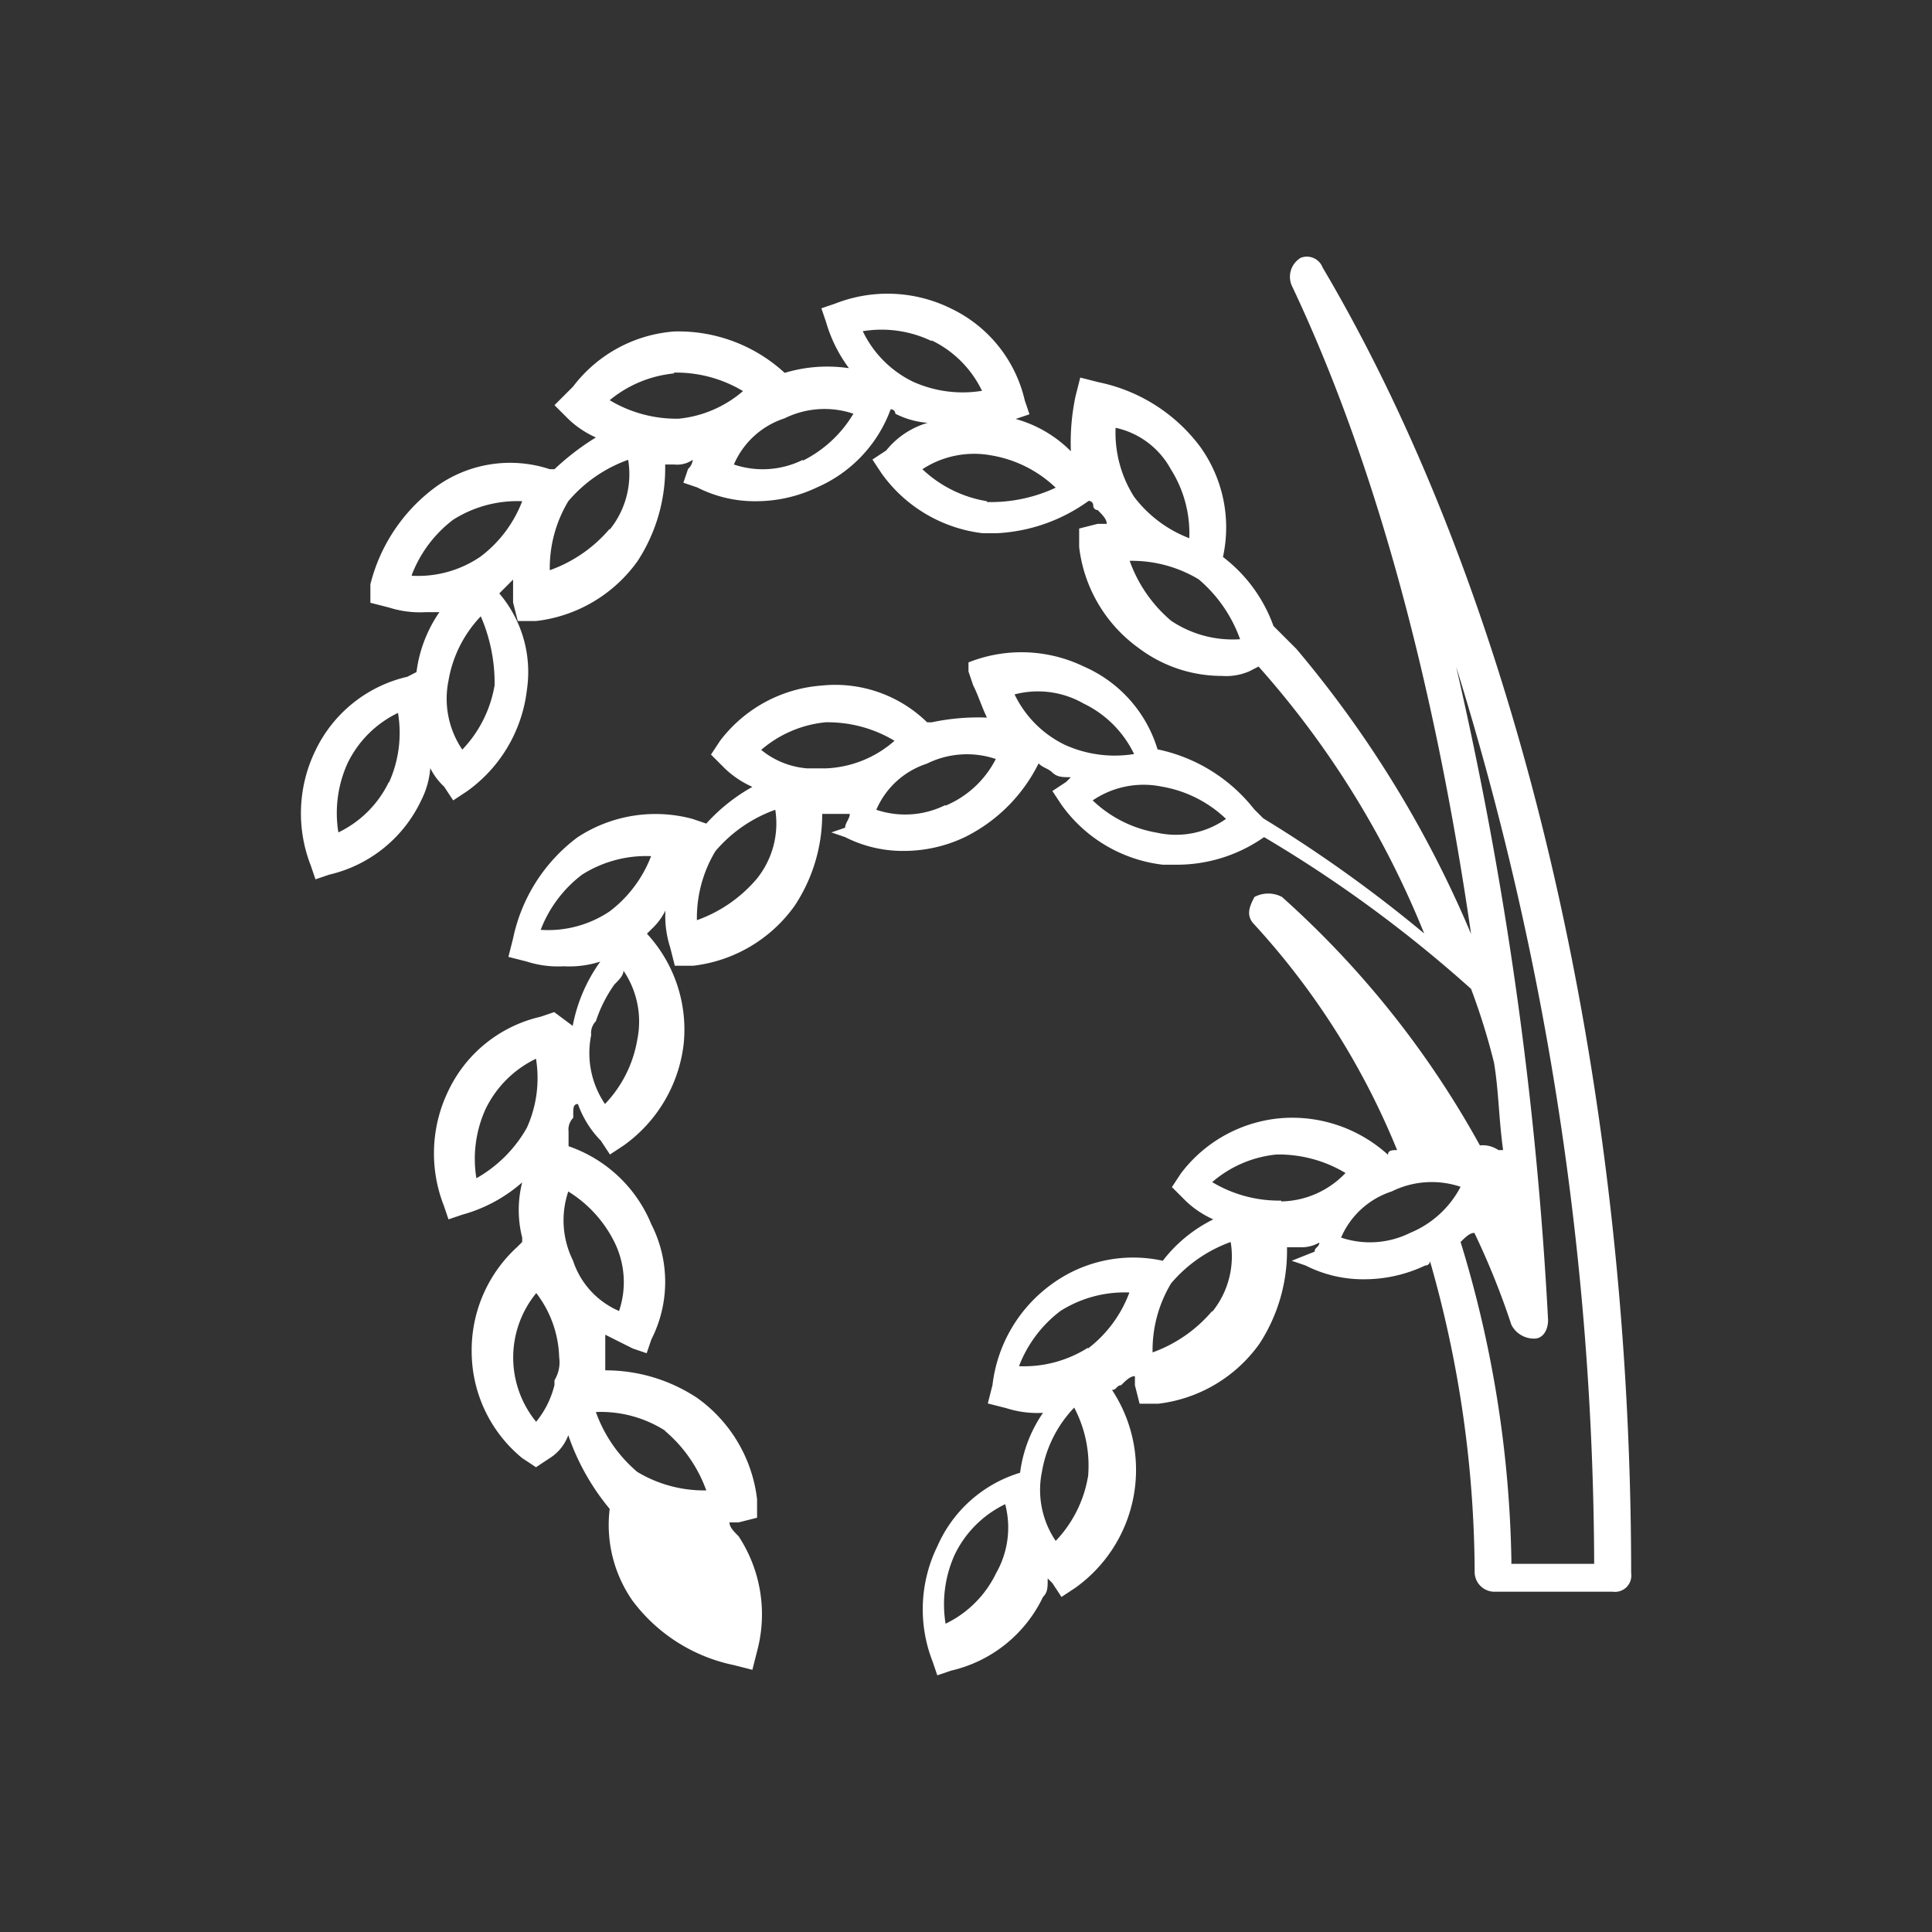
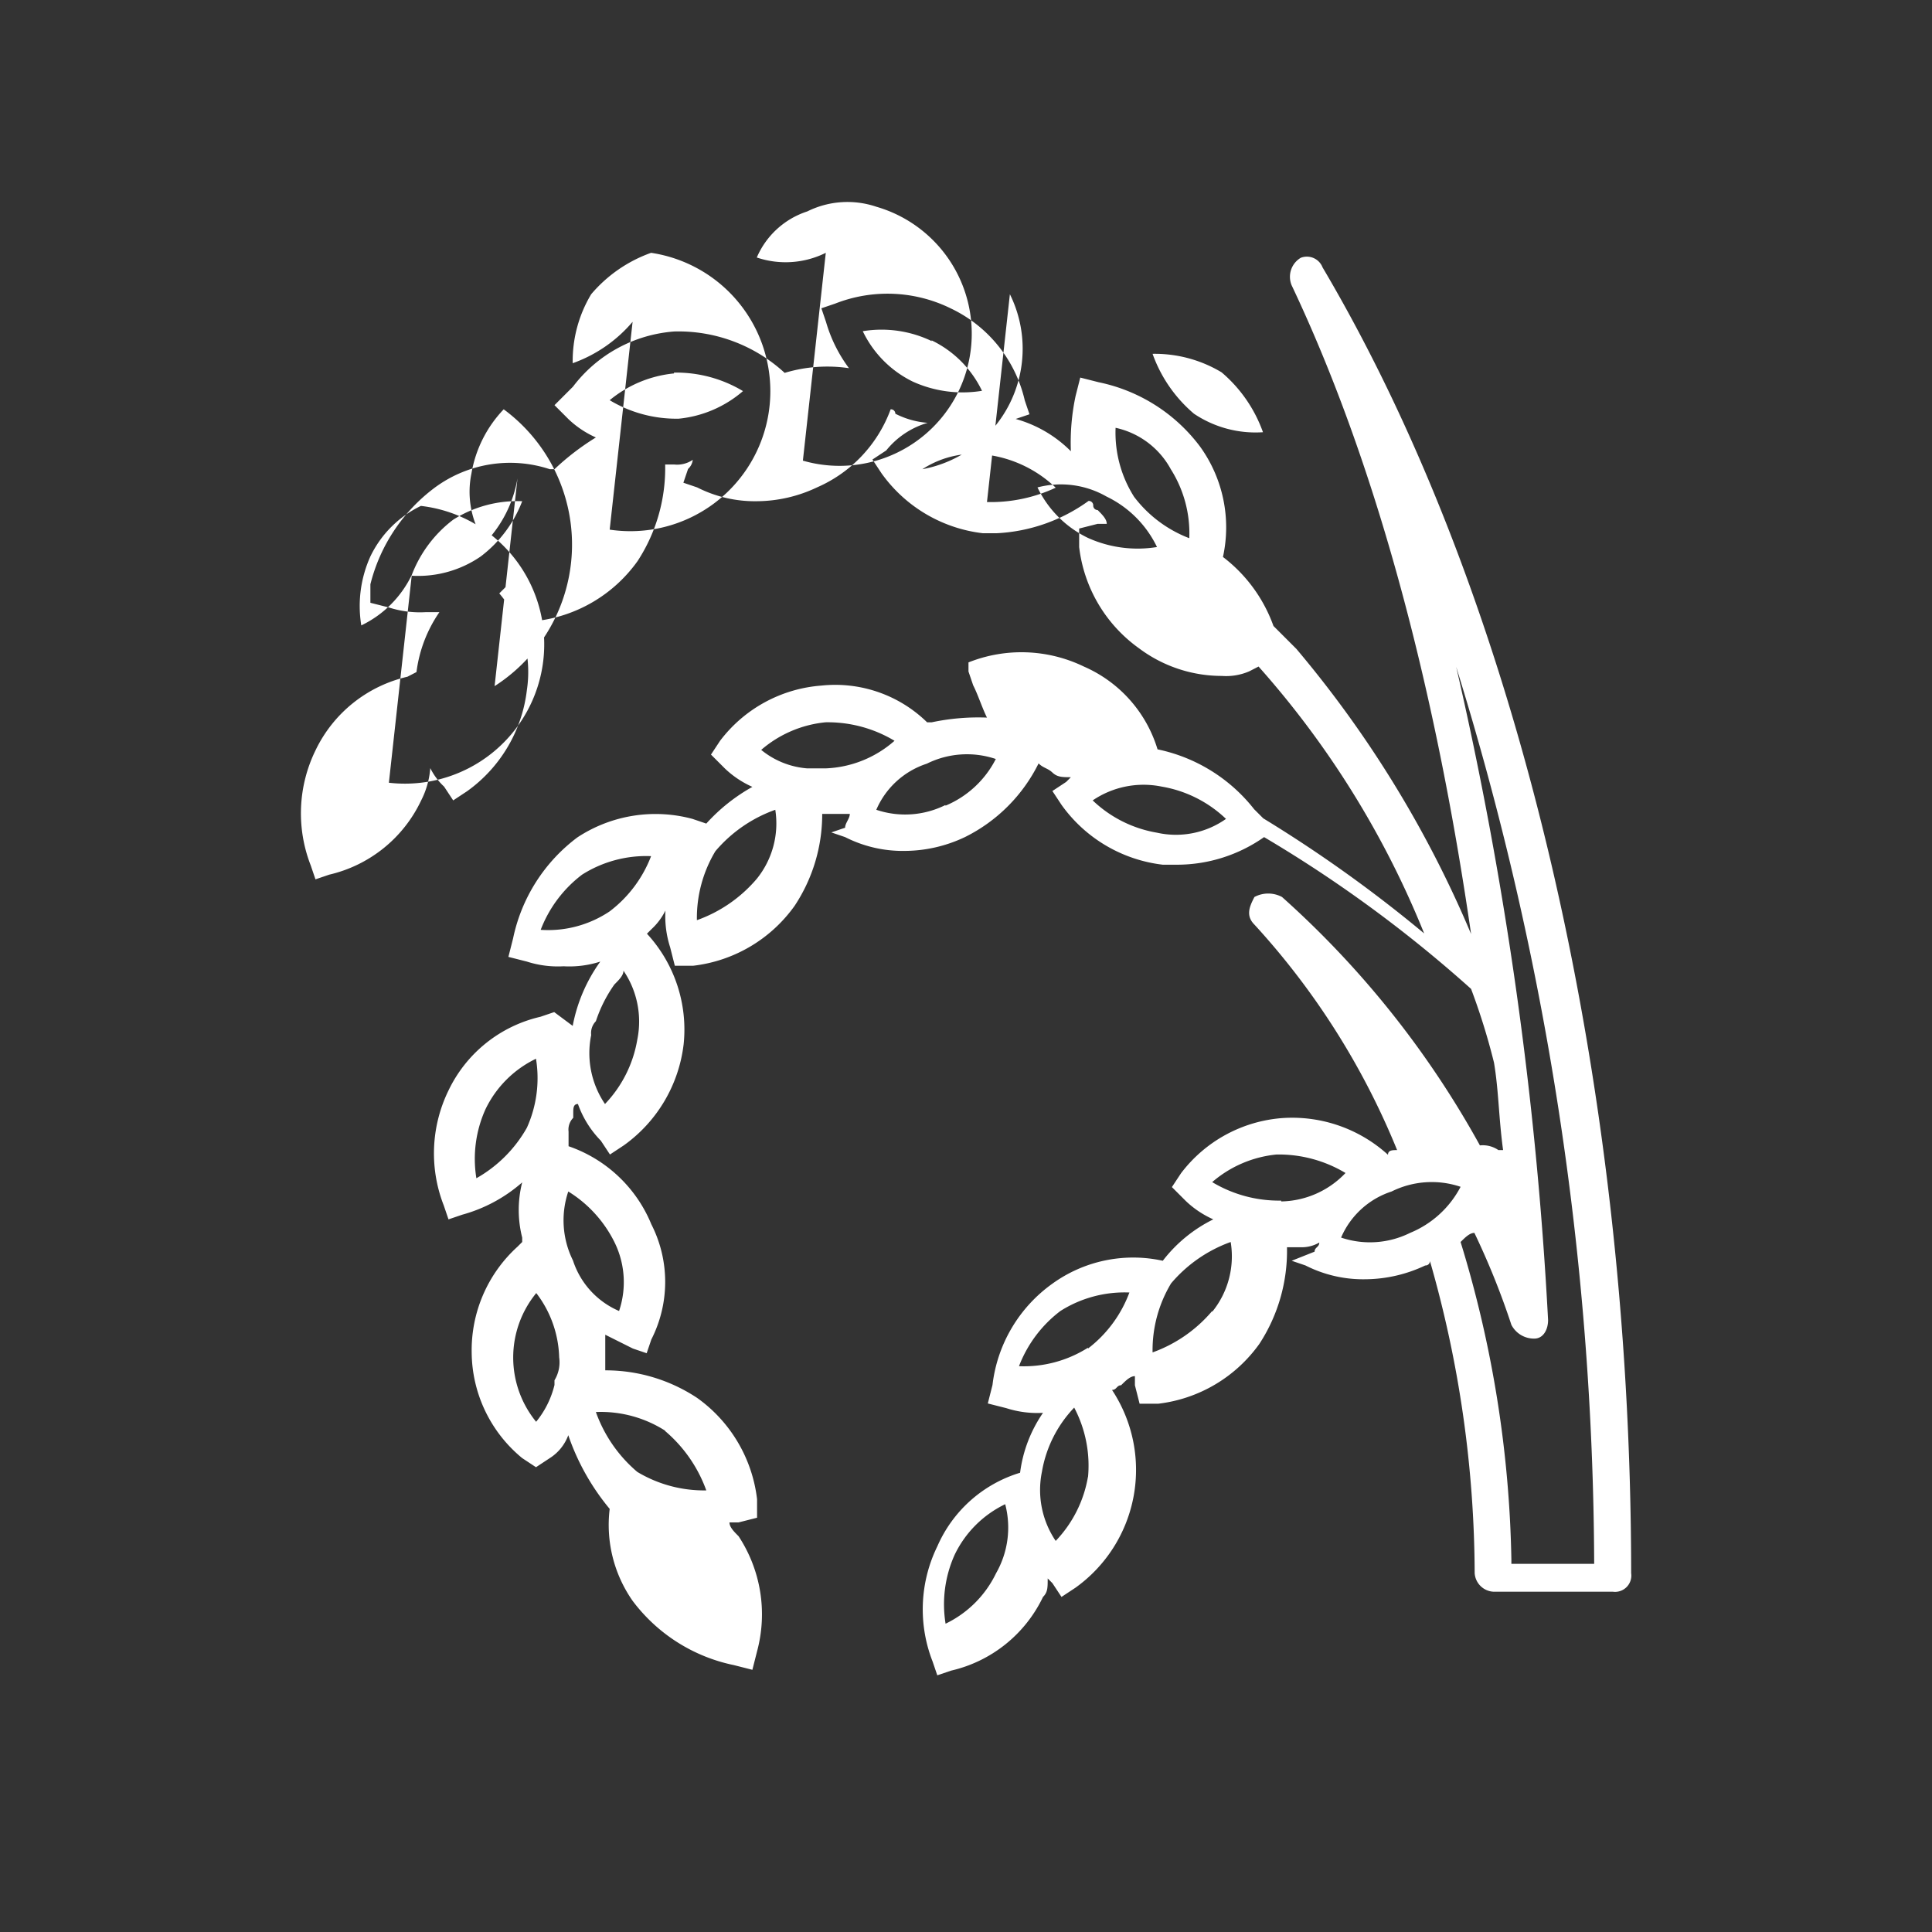
<svg xmlns="http://www.w3.org/2000/svg" id="Layer_1" data-name="Layer 1" width="70" height="70" viewBox="0 0 70 70">
  <rect x="0" y="0" width="70" height="70" fill="#333333" stroke="none" />
  <defs>
    <style>
      .cls-1 {
        fill: #fff;
      }
    </style>
  </defs>
  <title>icon-crop-rice-full</title>
-   <path id="Path_5443" data-name="Path 5443" class="cls-1" d="M47.92,9.69a.61.61,0,0,0-.79-.35l0,0a.8.8,0,0,0-.33,1c3,6.33,5.17,14.33,6.5,23.5a40.19,40.19,0,0,0-6.33-10.33l-.83-.83a5.45,5.45,0,0,0-1.83-2.5,5,5,0,0,0-.83-4,6.13,6.13,0,0,0-3.67-2.33l-.67-.17-.17.67a8.11,8.11,0,0,0-.17,2,4.53,4.53,0,0,0-2-1.17h0l.5-.17-.17-.5a4.91,4.91,0,0,0-2.67-3.33A5.19,5.19,0,0,0,30.26,11l-.5.17.17.5a5.21,5.21,0,0,0,.83,1.67,5.35,5.35,0,0,0-2.33.17h0a5.68,5.68,0,0,0-4-1.5,5.08,5.08,0,0,0-3.67,2l-.67.67.5.5a3.49,3.49,0,0,0,1,.67A9.16,9.16,0,0,0,20.09,17h-.17a4.59,4.59,0,0,0-4.17.67,6.26,6.26,0,0,0-2.33,3.5v.67l.67.17a3.67,3.67,0,0,0,1.33.17h.5a4.91,4.91,0,0,0-.83,2.17h0l-.33.17a4.91,4.91,0,0,0-3.33,2.67,5.19,5.19,0,0,0-.17,4.17l.17.5.5-.17A4.91,4.91,0,0,0,15.26,29a3.09,3.09,0,0,0,.33-1.17,2.3,2.3,0,0,0,.5.67l.33.5.5-.33A5.26,5.26,0,0,0,19.09,25a4.39,4.39,0,0,0-1-3.5l.5-.5v.83l.17.67h.67a5.26,5.26,0,0,0,3.67-2.17,6.16,6.16,0,0,0,1-3.5h.33a1,1,0,0,0,.67-.17.52.52,0,0,1-.17.33l-.17.5.5.17a4.61,4.61,0,0,0,2.17.5,5.13,5.13,0,0,0,2.17-.5,4.94,4.94,0,0,0,2.67-2.83.16.16,0,0,1,.17.16h0a3.09,3.09,0,0,0,1.17.33,3,3,0,0,0-1.5,1l-.5.33.33.5a5.26,5.26,0,0,0,3.67,2.17h.5a6.2,6.2,0,0,0,3.33-1.17.16.16,0,0,1,.17.16h0a.16.16,0,0,0,.16.17h0c.17.17.33.33.33.5h-.33l-.67.17v.67a5.26,5.26,0,0,0,2.17,3.67,5,5,0,0,0,3,1,2.11,2.11,0,0,0,1-.17l.33-.17a33.19,33.19,0,0,1,6,9.67,49,49,0,0,0-5.83-4.17l-.33-.33a6,6,0,0,0-3.5-2.17,4.78,4.78,0,0,0-2.67-3A5.19,5.19,0,0,0,35.09,24v.33l.17.5c.17.33.33.83.5,1.17a8.11,8.11,0,0,0-2,.17h-.17a4.76,4.76,0,0,0-3.83-1.33,5.08,5.08,0,0,0-3.67,2l-.33.5.5.5a3.49,3.49,0,0,0,1,.67,6.53,6.53,0,0,0-1.67,1.33l-.5-.17a5.15,5.15,0,0,0-4.17.67A6.13,6.13,0,0,0,18.59,34l-.17.67.67.17a3.67,3.67,0,0,0,1.33.17,3.67,3.67,0,0,0,1.33-.17,5.84,5.84,0,0,0-1,2.33l-.67-.5-.5.17a4.91,4.91,0,0,0-3.33,2.67,5.19,5.19,0,0,0-.17,4.17l.17.5.5-.17a5.49,5.49,0,0,0,2.17-1.17,4.06,4.06,0,0,0,0,2V45l-.17.17A5.06,5.06,0,0,0,17.09,49a5,5,0,0,0,1.83,3.83l.5.33.5-.33a1.66,1.66,0,0,0,.67-.83,8.45,8.45,0,0,0,1.5,2.67A4.8,4.8,0,0,0,22.92,58a6.13,6.13,0,0,0,3.67,2.33l.67.17.17-.67a5.15,5.15,0,0,0-.67-4.17c-.17-.17-.33-.33-.33-.5h.33l.67-.17v-.67a5.26,5.26,0,0,0-2.17-3.67,6,6,0,0,0-3.33-1V48.36l1,.5.5.17.17-.5a4.59,4.59,0,0,0,0-4.17,5,5,0,0,0-3-2.83V41a.61.61,0,0,1,.17-.5v-.17c0-.17,0-.33.17-.33a3.63,3.63,0,0,0,.83,1.33l.33.5.5-.33a5.26,5.26,0,0,0,2.17-3.67,5.12,5.12,0,0,0-1.33-4l.17-.17a2.3,2.3,0,0,0,.5-.67,3.67,3.67,0,0,0,.17,1.33l.17.67h.67a5.26,5.26,0,0,0,3.67-2.17,6,6,0,0,0,1-3.33h1c0,.17-.17.33-.17.5l-.5.17.5.17a4.61,4.61,0,0,0,2.17.5,5.13,5.13,0,0,0,2.17-.5,5.9,5.9,0,0,0,2.67-2.67c.17.17.33.17.5.33s.33.17.67.17l-.17.17-.5.33.33.5a5.26,5.26,0,0,0,3.67,2.17h.5a5.49,5.49,0,0,0,3.17-1,47.21,47.21,0,0,1,7.5,5.5,23.74,23.74,0,0,1,.83,2.67c.17,1,.17,2,.33,3.17h-.17a1,1,0,0,0-.67-.17,34.15,34.15,0,0,0-7.17-9,1.06,1.06,0,0,0-1,0c-.17.33-.33.67,0,1a27.28,27.28,0,0,1,5.17,8.17c-.17,0-.33,0-.33.17a5.16,5.16,0,0,0-3.83-1.33,5.08,5.08,0,0,0-3.67,2l-.33.5.5.5a3.49,3.49,0,0,0,1,.67,5.21,5.21,0,0,0-1.83,1.5,5,5,0,0,0-4,.83,5.26,5.26,0,0,0-2.17,3.67l-.17.67.67.17a3.67,3.67,0,0,0,1.33.17h0a4.91,4.91,0,0,0-.83,2.17,4.78,4.78,0,0,0-3,2.67,5.19,5.19,0,0,0-.17,4.17l.17.5.5-.17a4.91,4.91,0,0,0,3.33-2.67c.17-.17.17-.33.17-.67l.17.17.33.5.5-.33a5.25,5.25,0,0,0,1.33-7.17c.17,0,.17-.17.33-.17.17-.17.33-.33.5-.33v.33l.17.67h.67a5.26,5.26,0,0,0,3.67-2.17,6.16,6.16,0,0,0,1-3.5h.5a1.26,1.26,0,0,0,.67-.17c0,.17-.17.17-.17.33l-.83.33.5.17a4.61,4.61,0,0,0,2.17.5,5.13,5.13,0,0,0,2.17-.5.16.16,0,0,0,.17-.16h0A41.36,41.36,0,0,1,53.43,57a.72.72,0,0,0,.67.67h4.33A.59.59,0,0,0,59.1,57C59.09,38.86,54.92,21.53,47.92,9.69ZM42.42,17a4.34,4.34,0,0,1,.67,2.5,4.55,4.55,0,0,1-2-1.5,4.34,4.34,0,0,1-.67-2.5,3,3,0,0,1,2,1.5Zm-8.67-4.67a3.91,3.91,0,0,1,1.83,1.83,4.37,4.37,0,0,1-2.5-.33A3.91,3.91,0,0,1,31.26,12,4.19,4.19,0,0,1,33.76,12.36Zm-9.33,1.17a4.7,4.7,0,0,1,2.5.67,4.19,4.19,0,0,1-2.33,1,4.7,4.7,0,0,1-2.5-.67A4.32,4.32,0,0,1,24.42,13.53Zm-9.5,7.33a4.55,4.55,0,0,1,1.5-2,4.34,4.34,0,0,1,2.5-.67,4.55,4.55,0,0,1-1.5,2h0A4,4,0,0,1,14.92,20.86Zm-.83,7.5a3.91,3.91,0,0,1-1.83,1.83,4.37,4.37,0,0,1,.33-2.5,3.91,3.91,0,0,1,1.83-1.83A4.37,4.37,0,0,1,14.09,28.36Zm3.83-3.5a4.44,4.44,0,0,1-1.17,2.33,3.28,3.28,0,0,1-.5-2.5h0a4.44,4.44,0,0,1,1.17-2.33A6.09,6.09,0,0,1,17.92,24.86Zm4.17-5.67a5.08,5.08,0,0,1-2.17,1.5,4.7,4.7,0,0,1,.67-2.5,5.08,5.08,0,0,1,2.17-1.5A3.19,3.19,0,0,1,22.09,19.19Zm7-2.5a3.27,3.27,0,0,1-2.5.17,3,3,0,0,1,1.83-1.67h0a3.27,3.27,0,0,1,2.5-.17A4.43,4.43,0,0,1,29.09,16.69Zm6.67,1.5A4.44,4.44,0,0,1,33.42,17a3.43,3.43,0,0,1,2.5-.5,4.44,4.44,0,0,1,2.33,1.17A5.57,5.57,0,0,1,35.76,18.19Zm6.67,4.33a5.08,5.08,0,0,1-1.5-2.17,4.7,4.7,0,0,1,2.5.67,5.08,5.08,0,0,1,1.5,2.17,4,4,0,0,1-2.5-.67Zm-3.17,3a3.91,3.91,0,0,1,1.83,1.83,4.37,4.37,0,0,1-2.5-.33,3.91,3.91,0,0,1-1.83-1.83,3.33,3.33,0,0,1,2.5.33ZM19.59,33.69a4.55,4.55,0,0,1,1.5-2,4.34,4.34,0,0,1,2.5-.67,4.55,4.55,0,0,1-1.5,2h0A4,4,0,0,1,19.59,33.69Zm-2.33,9a4.37,4.37,0,0,1,.33-2.5,3.91,3.91,0,0,1,1.83-1.83,4.37,4.37,0,0,1-.33,2.5A4.82,4.82,0,0,1,17.26,42.69Zm2.17,8.83a3.68,3.68,0,0,1,0-4.67,4,4,0,0,1,.83,2.33,1.25,1.25,0,0,1-.17.83h0v.17a3.35,3.35,0,0,1-.67,1.34Zm4.67.33A5.08,5.08,0,0,1,25.59,54a4.7,4.7,0,0,1-2.5-.67h0a5.08,5.08,0,0,1-1.5-2.17,4.34,4.34,0,0,1,2.5.67ZM22.26,45a3.27,3.27,0,0,1,.17,2.5,3,3,0,0,1-1.67-1.83,3.27,3.27,0,0,1-.17-2.5A4.51,4.51,0,0,1,22.26,45Zm.33-9.83a3.28,3.28,0,0,1,.5,2.5A4.44,4.44,0,0,1,21.92,40a3.28,3.28,0,0,1-.5-2.5.61.61,0,0,1,.17-.5,5,5,0,0,1,.67-1.33c.17-.17.33-.33.33-.5Zm4.83-3.33a5.08,5.08,0,0,1-2.17,1.5,4.7,4.7,0,0,1,.67-2.5h0a5.08,5.08,0,0,1,2.17-1.5,3.19,3.19,0,0,1-.67,2.5Zm2.5-4h-.67a3,3,0,0,1-1.67-.67,4.19,4.19,0,0,1,2.33-1,4.7,4.7,0,0,1,2.5.67,4,4,0,0,1-2.5,1Zm4.33,1.33a3.27,3.27,0,0,1-2.5.17,3,3,0,0,1,1.83-1.67,3.27,3.27,0,0,1,2.5-.17A3.61,3.61,0,0,1,34.26,29.19Zm7.67,1A4.44,4.44,0,0,1,39.59,29a3.28,3.28,0,0,1,2.5-.5,4.44,4.44,0,0,1,2.33,1.17,3.14,3.14,0,0,1-2.5.5ZM36.09,57a3.91,3.91,0,0,1-1.83,1.83,4.37,4.37,0,0,1,.33-2.5,3.91,3.91,0,0,1,1.83-1.83A3.33,3.33,0,0,1,36.09,57Zm3.33-3.5a4.44,4.44,0,0,1-1.17,2.33,3.29,3.29,0,0,1-.5-2.5A4.44,4.44,0,0,1,38.92,51,4.51,4.51,0,0,1,39.42,53.53Zm0-4.67a4.34,4.34,0,0,1-2.5.67,4.55,4.55,0,0,1,1.5-2,4.34,4.34,0,0,1,2.5-.67A4.55,4.55,0,0,1,39.42,48.86Zm4.5-1.33A5.08,5.08,0,0,1,41.76,49a4.7,4.7,0,0,1,.67-2.5A5.08,5.08,0,0,1,44.59,45,3.19,3.19,0,0,1,43.92,47.53Zm2.5-4a4.7,4.7,0,0,1-2.5-.67,4.19,4.19,0,0,1,2.33-1,4.7,4.7,0,0,1,2.5.67A3.29,3.29,0,0,1,46.42,43.53Zm4.67,1.17a3.27,3.27,0,0,1-2.5.17,3,3,0,0,1,1.83-1.67,3.27,3.27,0,0,1,2.5-.17,3.61,3.61,0,0,1-1.83,1.67Zm3.67,11.83A41.54,41.54,0,0,0,52.92,45c.17-.17.33-.33.5-.33A27.79,27.79,0,0,1,54.76,48a.92.92,0,0,0,.83.5c.33,0,.5-.33.5-.67a137.17,137.17,0,0,0-3.33-23.67,110.73,110.73,0,0,1,5,32.5h-3Z" />
+   <path id="Path_5443" data-name="Path 5443" class="cls-1" d="M47.92,9.69a.61.61,0,0,0-.79-.35l0,0a.8.8,0,0,0-.33,1c3,6.33,5.17,14.33,6.5,23.5a40.19,40.19,0,0,0-6.33-10.33l-.83-.83a5.45,5.45,0,0,0-1.83-2.5,5,5,0,0,0-.83-4,6.13,6.13,0,0,0-3.67-2.33l-.67-.17-.17.67a8.11,8.11,0,0,0-.17,2,4.53,4.53,0,0,0-2-1.17h0l.5-.17-.17-.5a4.91,4.91,0,0,0-2.67-3.33A5.19,5.19,0,0,0,30.26,11l-.5.17.17.5a5.21,5.21,0,0,0,.83,1.67,5.35,5.35,0,0,0-2.33.17h0a5.68,5.68,0,0,0-4-1.5,5.08,5.08,0,0,0-3.67,2l-.67.67.5.5a3.49,3.49,0,0,0,1,.67A9.16,9.16,0,0,0,20.09,17h-.17a4.59,4.59,0,0,0-4.17.67,6.26,6.26,0,0,0-2.33,3.5v.67l.67.17a3.67,3.67,0,0,0,1.33.17h.5a4.91,4.91,0,0,0-.83,2.17h0l-.33.17a4.91,4.91,0,0,0-3.33,2.67,5.19,5.19,0,0,0-.17,4.17l.17.5.5-.17A4.91,4.91,0,0,0,15.26,29a3.09,3.09,0,0,0,.33-1.17,2.3,2.3,0,0,0,.5.67l.33.5.5-.33A5.26,5.26,0,0,0,19.09,25a4.39,4.39,0,0,0-1-3.5l.5-.5v.83l.17.67h.67a5.26,5.26,0,0,0,3.67-2.17,6.16,6.16,0,0,0,1-3.5h.33a1,1,0,0,0,.67-.17.52.52,0,0,1-.17.33l-.17.5.5.17a4.61,4.61,0,0,0,2.17.5,5.13,5.13,0,0,0,2.17-.5,4.94,4.94,0,0,0,2.67-2.83.16.16,0,0,1,.17.16h0a3.09,3.09,0,0,0,1.17.33,3,3,0,0,0-1.5,1l-.5.33.33.5a5.26,5.26,0,0,0,3.67,2.17h.5a6.2,6.2,0,0,0,3.33-1.17.16.16,0,0,1,.17.16h0a.16.16,0,0,0,.16.17h0c.17.17.33.33.33.5h-.33l-.67.17v.67a5.26,5.26,0,0,0,2.17,3.67,5,5,0,0,0,3,1,2.11,2.11,0,0,0,1-.17l.33-.17a33.19,33.19,0,0,1,6,9.67,49,49,0,0,0-5.83-4.17l-.33-.33a6,6,0,0,0-3.5-2.17,4.78,4.78,0,0,0-2.67-3A5.19,5.19,0,0,0,35.09,24v.33l.17.5c.17.33.33.83.5,1.17a8.11,8.11,0,0,0-2,.17h-.17a4.76,4.76,0,0,0-3.83-1.33,5.08,5.08,0,0,0-3.67,2l-.33.5.5.5a3.49,3.49,0,0,0,1,.67,6.53,6.53,0,0,0-1.67,1.33l-.5-.17a5.15,5.15,0,0,0-4.17.67A6.13,6.13,0,0,0,18.59,34l-.17.67.67.17a3.67,3.67,0,0,0,1.33.17,3.67,3.67,0,0,0,1.33-.17,5.84,5.84,0,0,0-1,2.33l-.67-.5-.5.17a4.91,4.91,0,0,0-3.33,2.67,5.19,5.19,0,0,0-.17,4.17l.17.5.5-.17a5.49,5.49,0,0,0,2.17-1.17,4.06,4.06,0,0,0,0,2V45l-.17.17A5.06,5.06,0,0,0,17.09,49a5,5,0,0,0,1.83,3.83l.5.33.5-.33a1.66,1.66,0,0,0,.67-.83,8.45,8.45,0,0,0,1.5,2.67A4.8,4.8,0,0,0,22.92,58a6.13,6.13,0,0,0,3.67,2.33l.67.17.17-.67a5.15,5.15,0,0,0-.67-4.17c-.17-.17-.33-.33-.33-.5h.33l.67-.17v-.67a5.26,5.26,0,0,0-2.17-3.67,6,6,0,0,0-3.33-1V48.36l1,.5.5.17.17-.5a4.59,4.59,0,0,0,0-4.17,5,5,0,0,0-3-2.83V41a.61.61,0,0,1,.17-.5v-.17c0-.17,0-.33.17-.33a3.63,3.63,0,0,0,.83,1.33l.33.5.5-.33a5.26,5.26,0,0,0,2.17-3.67,5.12,5.12,0,0,0-1.33-4l.17-.17a2.3,2.3,0,0,0,.5-.67,3.67,3.67,0,0,0,.17,1.33l.17.67h.67a5.26,5.26,0,0,0,3.67-2.17,6,6,0,0,0,1-3.33h1c0,.17-.17.33-.17.5l-.5.17.5.17a4.61,4.61,0,0,0,2.17.5,5.13,5.13,0,0,0,2.17-.5,5.9,5.9,0,0,0,2.67-2.67c.17.17.33.17.5.33s.33.17.67.17l-.17.17-.5.33.33.5a5.26,5.26,0,0,0,3.67,2.17h.5a5.49,5.49,0,0,0,3.17-1,47.21,47.21,0,0,1,7.5,5.5,23.74,23.74,0,0,1,.83,2.67c.17,1,.17,2,.33,3.17h-.17a1,1,0,0,0-.67-.17,34.15,34.15,0,0,0-7.17-9,1.06,1.06,0,0,0-1,0c-.17.33-.33.67,0,1a27.28,27.28,0,0,1,5.17,8.17c-.17,0-.33,0-.33.17a5.16,5.16,0,0,0-3.83-1.33,5.08,5.08,0,0,0-3.67,2l-.33.5.5.5a3.49,3.49,0,0,0,1,.67,5.21,5.21,0,0,0-1.83,1.5,5,5,0,0,0-4,.83,5.26,5.26,0,0,0-2.17,3.67l-.17.67.67.17a3.67,3.67,0,0,0,1.33.17h0a4.91,4.91,0,0,0-.83,2.17,4.78,4.78,0,0,0-3,2.67,5.19,5.19,0,0,0-.17,4.17l.17.5.5-.17a4.91,4.91,0,0,0,3.33-2.67c.17-.17.17-.33.17-.67l.17.17.33.5.5-.33a5.25,5.25,0,0,0,1.33-7.17c.17,0,.17-.17.33-.17.17-.17.33-.33.5-.33v.33l.17.67h.67a5.26,5.26,0,0,0,3.67-2.17,6.16,6.16,0,0,0,1-3.5h.5a1.26,1.26,0,0,0,.67-.17c0,.17-.17.17-.17.33l-.83.33.5.17a4.61,4.61,0,0,0,2.17.5,5.13,5.13,0,0,0,2.17-.5.16.16,0,0,0,.17-.16h0A41.36,41.36,0,0,1,53.43,57a.72.72,0,0,0,.67.67h4.33A.59.59,0,0,0,59.1,57C59.09,38.86,54.92,21.53,47.92,9.69ZM42.42,17a4.34,4.34,0,0,1,.67,2.5,4.55,4.55,0,0,1-2-1.5,4.34,4.34,0,0,1-.67-2.5,3,3,0,0,1,2,1.5Zm-8.67-4.67a3.91,3.91,0,0,1,1.83,1.83,4.37,4.37,0,0,1-2.5-.33A3.91,3.91,0,0,1,31.26,12,4.19,4.19,0,0,1,33.76,12.36Zm-9.33,1.17a4.7,4.7,0,0,1,2.5.67,4.19,4.19,0,0,1-2.33,1,4.7,4.7,0,0,1-2.5-.67A4.32,4.32,0,0,1,24.42,13.53Zm-9.5,7.33a4.55,4.55,0,0,1,1.5-2,4.34,4.34,0,0,1,2.5-.67,4.55,4.55,0,0,1-1.5,2h0A4,4,0,0,1,14.92,20.86Za3.91,3.91,0,0,1-1.83,1.83,4.37,4.37,0,0,1,.33-2.5,3.91,3.91,0,0,1,1.83-1.83A4.37,4.37,0,0,1,14.09,28.36Zm3.83-3.5a4.44,4.44,0,0,1-1.17,2.33,3.28,3.28,0,0,1-.5-2.5h0a4.44,4.44,0,0,1,1.17-2.33A6.09,6.09,0,0,1,17.92,24.86Zm4.17-5.67a5.08,5.08,0,0,1-2.17,1.5,4.7,4.7,0,0,1,.67-2.5,5.08,5.08,0,0,1,2.17-1.5A3.19,3.19,0,0,1,22.09,19.19Zm7-2.5a3.27,3.27,0,0,1-2.5.17,3,3,0,0,1,1.83-1.67h0a3.27,3.27,0,0,1,2.5-.17A4.43,4.43,0,0,1,29.09,16.69Zm6.67,1.5A4.44,4.44,0,0,1,33.42,17a3.43,3.43,0,0,1,2.5-.5,4.44,4.44,0,0,1,2.33,1.17A5.57,5.57,0,0,1,35.76,18.19Zm6.67,4.33a5.08,5.08,0,0,1-1.5-2.17,4.7,4.7,0,0,1,2.5.67,5.08,5.08,0,0,1,1.5,2.17,4,4,0,0,1-2.5-.67Zm-3.17,3a3.91,3.91,0,0,1,1.83,1.83,4.37,4.37,0,0,1-2.5-.33,3.91,3.91,0,0,1-1.83-1.83,3.33,3.33,0,0,1,2.5.33ZM19.59,33.69a4.55,4.55,0,0,1,1.5-2,4.34,4.34,0,0,1,2.5-.67,4.55,4.55,0,0,1-1.5,2h0A4,4,0,0,1,19.59,33.69Zm-2.33,9a4.37,4.37,0,0,1,.33-2.5,3.91,3.91,0,0,1,1.83-1.83,4.37,4.37,0,0,1-.33,2.5A4.82,4.82,0,0,1,17.26,42.69Zm2.17,8.83a3.68,3.68,0,0,1,0-4.67,4,4,0,0,1,.83,2.33,1.25,1.25,0,0,1-.17.83h0v.17a3.35,3.35,0,0,1-.67,1.34Zm4.67.33A5.08,5.08,0,0,1,25.59,54a4.7,4.7,0,0,1-2.5-.67h0a5.08,5.08,0,0,1-1.5-2.17,4.34,4.34,0,0,1,2.5.67ZM22.26,45a3.27,3.27,0,0,1,.17,2.5,3,3,0,0,1-1.67-1.83,3.27,3.27,0,0,1-.17-2.5A4.51,4.51,0,0,1,22.26,45Zm.33-9.83a3.28,3.28,0,0,1,.5,2.5A4.44,4.44,0,0,1,21.92,40a3.28,3.28,0,0,1-.5-2.5.61.61,0,0,1,.17-.5,5,5,0,0,1,.67-1.33c.17-.17.33-.33.33-.5Zm4.83-3.33a5.08,5.08,0,0,1-2.17,1.5,4.7,4.7,0,0,1,.67-2.5h0a5.08,5.08,0,0,1,2.17-1.5,3.19,3.19,0,0,1-.67,2.5Zm2.5-4h-.67a3,3,0,0,1-1.67-.67,4.19,4.19,0,0,1,2.33-1,4.7,4.7,0,0,1,2.5.67,4,4,0,0,1-2.5,1Zm4.33,1.33a3.27,3.27,0,0,1-2.5.17,3,3,0,0,1,1.83-1.67,3.27,3.27,0,0,1,2.5-.17A3.61,3.61,0,0,1,34.26,29.19Zm7.67,1A4.44,4.44,0,0,1,39.59,29a3.28,3.28,0,0,1,2.5-.5,4.44,4.44,0,0,1,2.33,1.17,3.14,3.14,0,0,1-2.5.5ZM36.09,57a3.91,3.91,0,0,1-1.83,1.83,4.37,4.37,0,0,1,.33-2.5,3.91,3.91,0,0,1,1.83-1.83A3.33,3.33,0,0,1,36.09,57Zm3.33-3.5a4.44,4.44,0,0,1-1.17,2.33,3.29,3.29,0,0,1-.5-2.5A4.44,4.44,0,0,1,38.92,51,4.51,4.51,0,0,1,39.42,53.53Zm0-4.67a4.34,4.34,0,0,1-2.5.67,4.55,4.55,0,0,1,1.5-2,4.34,4.34,0,0,1,2.5-.67A4.55,4.55,0,0,1,39.42,48.86Zm4.5-1.33A5.08,5.08,0,0,1,41.76,49a4.7,4.7,0,0,1,.67-2.5A5.08,5.08,0,0,1,44.59,45,3.19,3.19,0,0,1,43.92,47.53Zm2.5-4a4.7,4.7,0,0,1-2.5-.67,4.19,4.19,0,0,1,2.33-1,4.7,4.7,0,0,1,2.5.67A3.29,3.29,0,0,1,46.42,43.53Zm4.67,1.17a3.27,3.27,0,0,1-2.5.17,3,3,0,0,1,1.83-1.67,3.27,3.27,0,0,1,2.5-.17,3.61,3.61,0,0,1-1.83,1.67Zm3.67,11.83A41.54,41.54,0,0,0,52.92,45c.17-.17.33-.33.5-.33A27.79,27.79,0,0,1,54.76,48a.92.92,0,0,0,.83.5c.33,0,.5-.33.5-.67a137.17,137.17,0,0,0-3.33-23.67,110.73,110.73,0,0,1,5,32.5h-3Z" />
</svg>